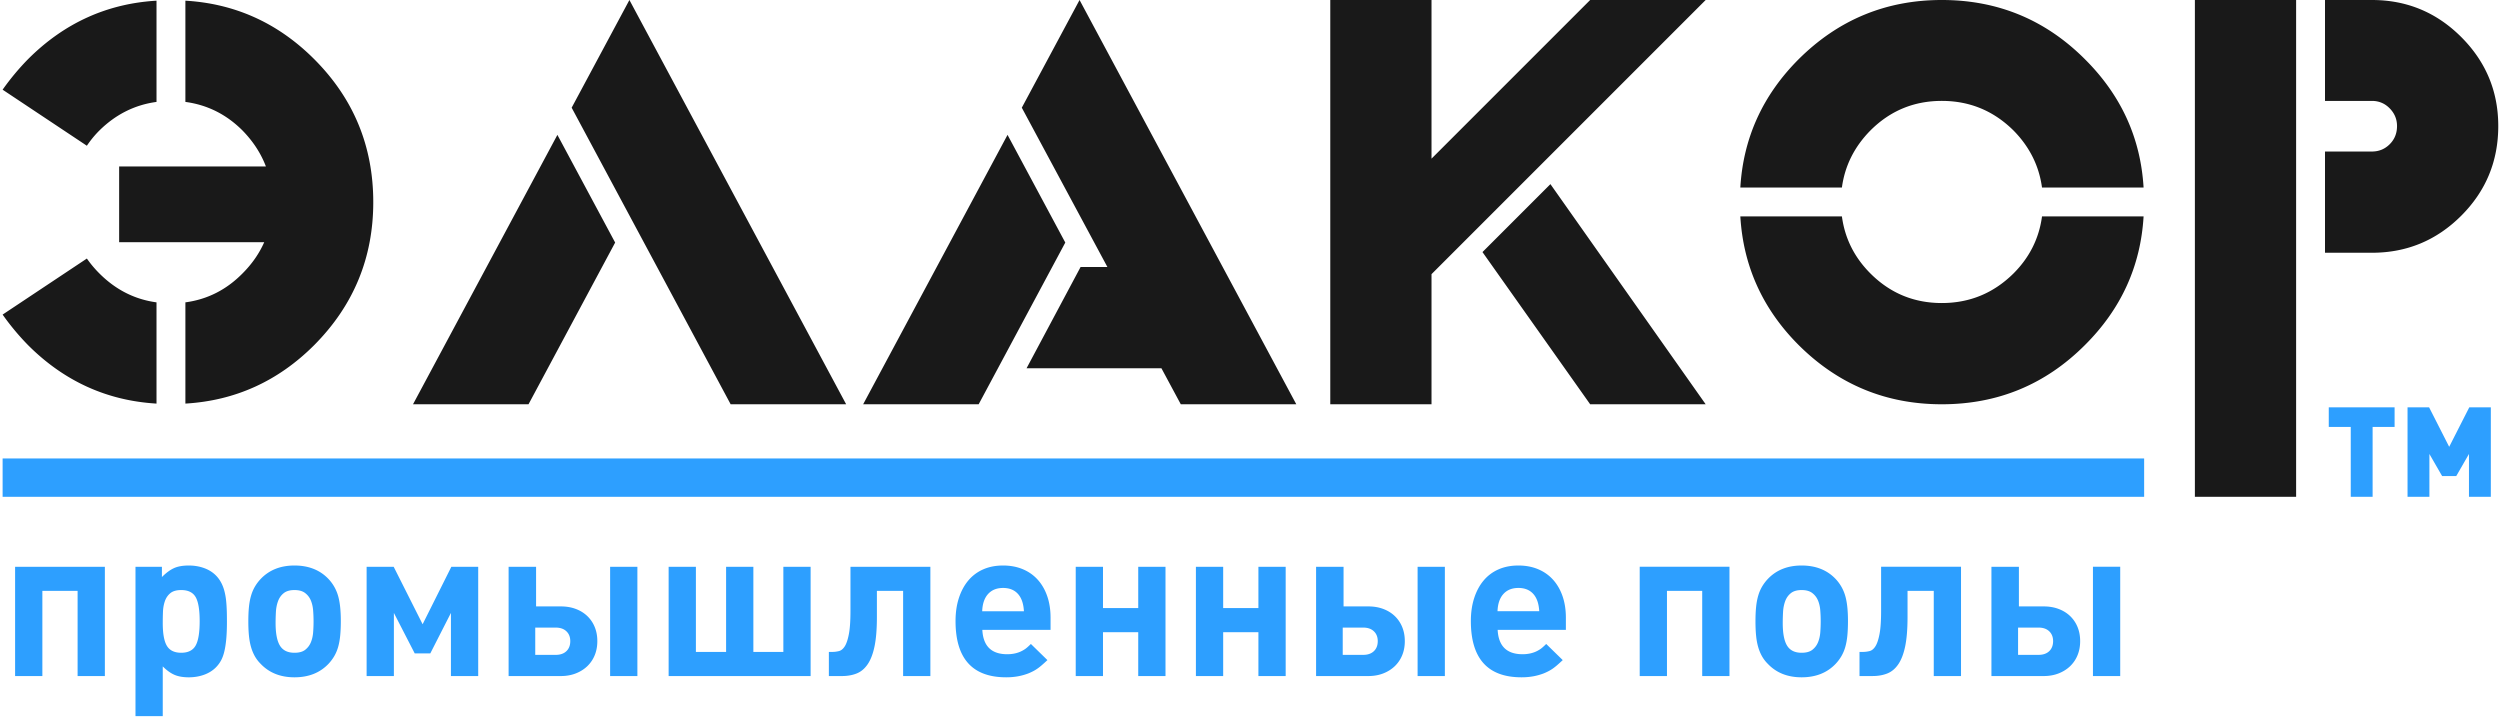
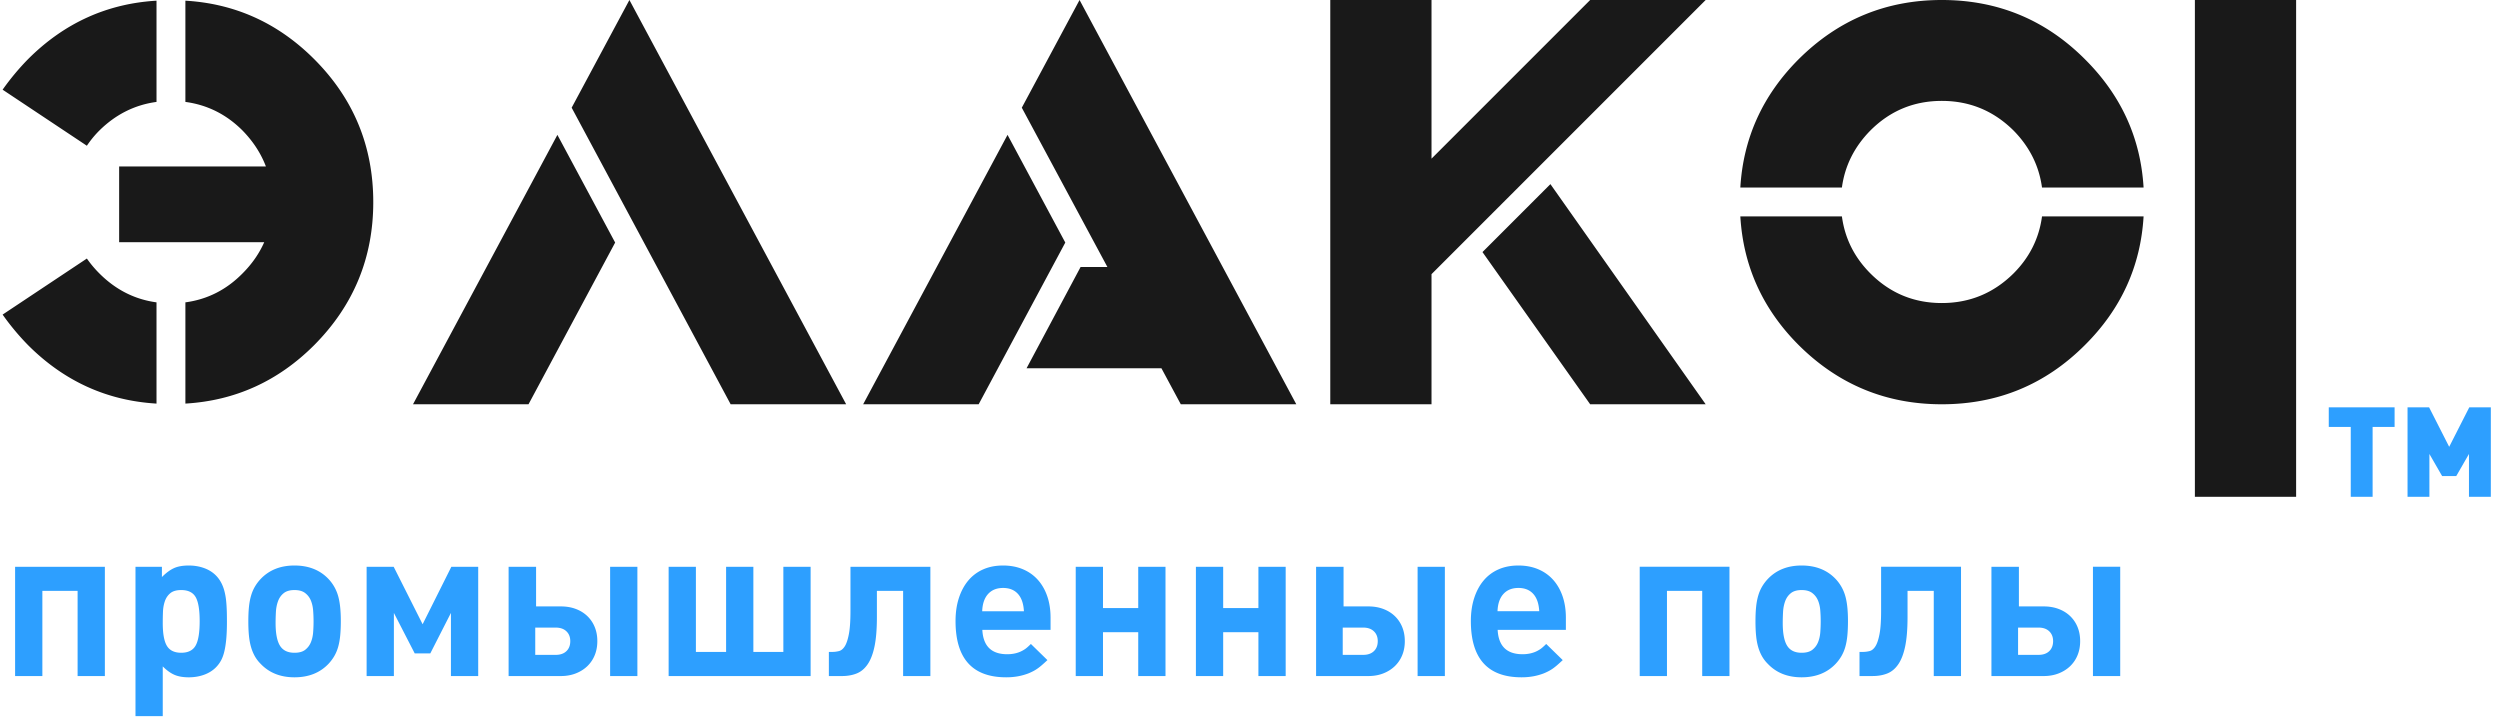
<svg xmlns="http://www.w3.org/2000/svg" width="847.527" height="243.194" viewBox="0 0 847.527 243.194">
-   <path fill="#2D9FFF" d="M.887 155.423h726v13h-726z" />
-   <path fill="#191919" d="M.887 30.405A83.773 83.773 0 0 1 9.525 20.04C21.733 7.832 36.245 1.229 53.06.23v34.321c-7.371.999-13.821 4.224-19.349 9.675a33.873 33.873 0 0 0-4.261 5.183L.887 30.405zM29.45 87.646a37.188 37.188 0 0 0 4.261 5.068c5.528 5.527 11.978 8.792 19.349 9.789v34.321c-16.815-.997-31.327-7.602-43.535-19.81a83.48 83.48 0 0 1-8.638-10.365L29.45 87.646zm10.941-5.529V56.435h49.754c-1.689-4.452-4.338-8.522-7.947-12.208-5.453-5.451-11.902-8.676-19.349-9.675V.23c16.891.999 31.443 7.602 43.651 19.81 13.36 13.36 20.04 29.523 20.04 48.487 0 18.888-6.68 35.052-20.04 48.487-12.208 12.208-26.759 18.813-43.65 19.81v-34.321c7.446-.997 13.896-4.262 19.349-9.789 3.225-3.226 5.681-6.756 7.371-10.597H40.391zm168.151.115l-29.369 54.822h-39.159l48.948-91.331 19.58 36.509zM193.799 36.51L213.378 0l73.479 137.055H247.7L193.799 36.51zm167.345 45.722l-29.369 54.822h-39.159l48.948-91.331 19.58 36.509zm14.281 8.293L346.402 36.51 365.981 0l73.479 137.055h-39.158l-6.565-12.208h-45.723l18.312-34.321 9.099-.001zm109.874 2.418v44.111h-34.321V0h34.321v53.785L539.084 0h39.158l-56.665 56.665-23.034 23.034-13.244 13.244zm40.31-30.52l52.633 74.632h-39.158l-36.51-51.597 23.035-23.035zm98.817 1.152H589.99c.997-16.815 7.601-31.327 19.81-43.535C623.234 6.681 639.398 0 658.286 0c18.964 0 35.127 6.681 48.488 20.04 12.283 12.208 18.926 26.72 19.924 43.535h-34.436c-.999-7.371-4.224-13.82-9.675-19.349-6.757-6.681-14.857-10.021-24.301-10.021-9.444 0-17.506 3.34-24.186 10.021-5.453 5.529-8.677 11.978-9.674 19.349zm67.836 9.789h34.436c-.998 16.893-7.641 31.442-19.924 43.65-13.36 13.359-29.524 20.04-48.488 20.04-18.888 0-35.052-6.681-48.487-20.04-12.208-12.208-18.813-26.758-19.81-43.65h34.436c.997 7.448 4.222 13.898 9.674 19.35 6.68 6.68 14.742 10.02 24.186 10.02 9.444 0 17.544-3.34 24.301-10.02 5.453-5.451 8.677-11.901 9.676-19.35zM744.089 0h34.321v168.423h-34.321zM788.2 34.206V0h15.894c11.823 0 21.921 4.187 30.291 12.554 8.367 8.37 12.554 18.428 12.554 30.175 0 11.902-4.187 22.038-12.554 30.405-8.37 8.37-18.468 12.554-30.291 12.554H788.2v-34.32h15.894c2.38 0 4.395-.824 6.047-2.477 1.65-1.65 2.477-3.703 2.477-6.162 0-2.303-.826-4.299-2.477-5.988-1.652-1.688-3.667-2.534-6.047-2.534H788.2v-.001z" />
+   <path fill="#191919" d="M.887 30.405A83.773 83.773 0 0 1 9.525 20.04C21.733 7.832 36.245 1.229 53.06.23v34.321c-7.371.999-13.821 4.224-19.349 9.675a33.873 33.873 0 0 0-4.261 5.183L.887 30.405zM29.45 87.646a37.188 37.188 0 0 0 4.261 5.068c5.528 5.527 11.978 8.792 19.349 9.789v34.321c-16.815-.997-31.327-7.602-43.535-19.81a83.48 83.48 0 0 1-8.638-10.365L29.45 87.646zm10.941-5.529V56.435h49.754c-1.689-4.452-4.338-8.522-7.947-12.208-5.453-5.451-11.902-8.676-19.349-9.675V.23c16.891.999 31.443 7.602 43.651 19.81 13.36 13.36 20.04 29.523 20.04 48.487 0 18.888-6.68 35.052-20.04 48.487-12.208 12.208-26.759 18.813-43.65 19.81v-34.321c7.446-.997 13.896-4.262 19.349-9.789 3.225-3.226 5.681-6.756 7.371-10.597H40.391zm168.151.115l-29.369 54.822h-39.159l48.948-91.331 19.58 36.509zM193.799 36.51L213.378 0l73.479 137.055H247.7L193.799 36.51zm167.345 45.722l-29.369 54.822h-39.159l48.948-91.331 19.58 36.509zm14.281 8.293L346.402 36.51 365.981 0l73.479 137.055h-39.158l-6.565-12.208h-45.723l18.312-34.321 9.099-.001zm109.874 2.418v44.111h-34.321V0h34.321v53.785L539.084 0h39.158l-56.665 56.665-23.034 23.034-13.244 13.244zm40.31-30.52l52.633 74.632h-39.158l-36.51-51.597 23.035-23.035zm98.817 1.152H589.99c.997-16.815 7.601-31.327 19.81-43.535C623.234 6.681 639.398 0 658.286 0c18.964 0 35.127 6.681 48.488 20.04 12.283 12.208 18.926 26.72 19.924 43.535h-34.436c-.999-7.371-4.224-13.82-9.675-19.349-6.757-6.681-14.857-10.021-24.301-10.021-9.444 0-17.506 3.34-24.186 10.021-5.453 5.529-8.677 11.978-9.674 19.349zm67.836 9.789h34.436c-.998 16.893-7.641 31.442-19.924 43.65-13.36 13.359-29.524 20.04-48.488 20.04-18.888 0-35.052-6.681-48.487-20.04-12.208-12.208-18.813-26.758-19.81-43.65h34.436c.997 7.448 4.222 13.898 9.674 19.35 6.68 6.68 14.742 10.02 24.186 10.02 9.444 0 17.544-3.34 24.301-10.02 5.453-5.451 8.677-11.901 9.676-19.35zM744.089 0h34.321v168.423h-34.321zM788.2 34.206V0h15.894H788.2v-34.32h15.894c2.38 0 4.395-.824 6.047-2.477 1.65-1.65 2.477-3.703 2.477-6.162 0-2.303-.826-4.299-2.477-5.988-1.652-1.688-3.667-2.534-6.047-2.534H788.2v-.001z" />
  <path d="M804.342 144.743v23.68h-7.411v-23.68h-7.453V138.1h22.317v6.644h-7.453zm32.665 23.68V153.9l-4.314 7.496h-4.785l-4.315-7.496v14.523h-7.411V138.1h7.314l6.805 13.373 6.805-13.373h7.314v30.323h-7.413zM26.308 229.187v-28.868H14.363v28.868H5.119v-37.045h30.432v37.045h-9.243zm28.583-33.561c1.422-1.422 2.784-2.429 4.089-3.022 1.303-.592 2.974-.889 5.013-.889 1.849 0 3.566.284 5.154.854 1.588.568 2.927 1.398 4.018 2.488 1.564 1.564 2.606 3.651 3.129 6.258.142.664.249 1.304.319 1.92.071.616.131 1.279.178 1.99s.083 1.506.107 2.382c.023.878.035 1.933.035 3.164 0 2.182-.071 4.077-.213 5.688-.143 1.612-.355 3.034-.641 4.267-.284 1.232-.664 2.287-1.138 3.164s-1.066 1.671-1.777 2.382c-1.091 1.091-2.43 1.92-4.018 2.488-1.588.569-3.306.854-5.154.854-1.944 0-3.567-.284-4.871-.854-1.304-.568-2.619-1.517-3.946-2.844v16.852h-9.243v-50.626h8.959v3.484zm12.799 14.932c0-3.887-.462-6.612-1.387-8.177-.924-1.564-2.549-2.347-4.87-2.347-1.612 0-2.845.355-3.698 1.066-.853.711-1.47 1.624-1.849 2.737-.38 1.114-.593 2.323-.64 3.627a101.555 101.555 0 0 0-.071 3.732c0 3.65.474 6.246 1.423 7.786.947 1.541 2.56 2.311 4.835 2.311 2.321 0 3.946-.806 4.87-2.417.925-1.61 1.387-4.383 1.387-8.318zm47.852-.071c0 1.896-.07 3.567-.213 5.013-.143 1.446-.38 2.737-.711 3.875a13.548 13.548 0 0 1-1.315 3.093 14.704 14.704 0 0 1-1.955 2.596c-2.893 3.034-6.731 4.551-11.52 4.551-4.74 0-8.557-1.517-11.447-4.551a11.97 11.97 0 0 1-1.991-2.596 14.547 14.547 0 0 1-1.279-3.093c-.332-1.138-.569-2.417-.711-3.839-.143-1.423-.214-3.058-.214-4.906s.071-3.472.214-4.871c.142-1.397.379-2.666.711-3.804a13.46 13.46 0 0 1 1.315-3.093 14.548 14.548 0 0 1 1.955-2.596c2.891-3.033 6.707-4.551 11.447-4.551 4.788 0 8.627 1.518 11.52 4.551a13.92 13.92 0 0 1 3.234 5.617c.64 2.133.96 5.002.96 8.604zm-9.243.142c0-1.185-.048-2.405-.143-3.662-.095-1.256-.355-2.393-.781-3.413a6.044 6.044 0 0 0-1.956-2.524c-.877-.663-2.074-.995-3.591-.995-1.563 0-2.785.355-3.661 1.066-.878.711-1.518 1.624-1.92 2.737-.403 1.114-.64 2.323-.711 3.627s-.106 2.548-.106 3.732c0 3.556.497 6.127 1.493 7.715.995 1.589 2.63 2.382 4.905 2.382 1.564 0 2.773-.331 3.627-.995a6.149 6.149 0 0 0 1.92-2.524c.426-1.019.687-2.156.781-3.413.095-1.255.143-2.5.143-3.733zm46.572 18.558v-21.402l-6.994 13.724h-5.281l-7.064-13.724v21.402h-9.244v-37.045h9.173l9.812 19.482 9.741-19.482h9.102v37.045h-9.245zm49.63-11.839c0 1.749-.297 3.345-.889 4.785a10.73 10.73 0 0 1-2.524 3.722c-1.091 1.04-2.395 1.855-3.911 2.446-1.518.592-3.199.886-5.048.886h-17.705v-37.045h9.314v13.438h8.391c1.849 0 3.53.284 5.048.852 1.517.566 2.82 1.369 3.911 2.409a10.711 10.711 0 0 1 2.524 3.722c.592 1.442.889 3.037.889 4.785zm-21.047-4.586v9.243h6.968c1.517 0 2.714-.418 3.591-1.253.877-.836 1.315-1.971 1.315-3.404 0-1.385-.438-2.496-1.315-3.332-.877-.835-2.074-1.254-3.591-1.254h-6.968zm25.384 16.425v-37.045h9.243v37.045h-9.243zm19.836 0v-37.045h9.244v28.868h10.238v-28.868h9.243v28.868h10.168v-28.868h9.243v37.045h-48.136zm79.493 0v-28.868h-8.888v8.889c0 3.981-.262 7.252-.782 9.812-.522 2.56-1.292 4.599-2.311 6.115-1.021 1.518-2.265 2.572-3.733 3.164-1.47.593-3.153.889-5.048.889h-4.409v-8.177h1.138c.758 0 1.517-.095 2.275-.284.758-.189 1.422-.734 1.991-1.636.568-.899 1.031-2.286 1.387-4.159.355-1.872.533-4.468.533-7.786v-15.003h27.09v37.045h-9.243zm26.856-15.643c.283 5.499 3.098 8.248 8.442 8.248 1.562 0 2.979-.26 4.258-.782a10.314 10.314 0 0 0 1.772-.96c.521-.355 1.183-.936 1.986-1.742l5.605 5.475a61.61 61.61 0 0 1-1.846 1.671c-.52.451-1.017.843-1.489 1.174-.474.332-.958.629-1.454.889-.497.261-1.029.51-1.596.746a19.556 19.556 0 0 1-3.512.996 22.068 22.068 0 0 1-4.08.355c-11.446 0-17.169-6.352-17.169-19.056 0-2.891.378-5.498 1.135-7.821.756-2.322 1.82-4.302 3.192-5.938a13.72 13.72 0 0 1 5.037-3.769c1.986-.877 4.233-1.315 6.74-1.315 2.46 0 4.684.416 6.67 1.244 1.986.83 3.677 2.016 5.072 3.556 1.396 1.541 2.471 3.401 3.228 5.582s1.136 4.621 1.136 7.323v4.124h-23.127zm14.099-6.328c-.144-2.582-.822-4.543-2.036-5.883-1.216-1.34-2.895-2.01-5.039-2.01-2.144 0-3.836.682-5.073 2.045-1.239 1.363-1.905 3.313-2.001 5.848h14.149zm38.751 21.971v-14.86h-11.945v14.86h-9.244v-37.045h9.244v14.008h11.945v-14.008h9.243v37.045h-9.243zm40.742 0v-14.86H414.67v14.86h-9.244v-37.045h9.244v14.008h11.945v-14.008h9.243v37.045h-9.243zm49.63-11.839c0 1.749-.297 3.345-.889 4.785a10.73 10.73 0 0 1-2.524 3.722c-1.091 1.04-2.395 1.855-3.911 2.446-1.518.592-3.199.886-5.048.886h-17.705v-37.045h9.314v13.438h8.391c1.849 0 3.53.284 5.048.852 1.517.566 2.82 1.369 3.911 2.409a10.711 10.711 0 0 1 2.524 3.722c.592 1.442.889 3.037.889 4.785zm-21.047-4.586v9.243h6.968c1.517 0 2.714-.418 3.591-1.253.877-.836 1.315-1.971 1.315-3.404 0-1.385-.438-2.496-1.315-3.332-.877-.835-2.074-1.254-3.591-1.254h-6.968zm25.384 16.425v-37.045h9.243v37.045h-9.243zm27.139-15.643c.283 5.499 3.098 8.248 8.442 8.248 1.562 0 2.979-.26 4.258-.782a10.314 10.314 0 0 0 1.772-.96c.521-.355 1.183-.936 1.986-1.742l5.605 5.475a61.61 61.61 0 0 1-1.846 1.671c-.52.451-1.017.843-1.489 1.174-.474.332-.958.629-1.454.889-.497.261-1.029.51-1.596.746a19.556 19.556 0 0 1-3.512.996 22.068 22.068 0 0 1-4.08.355c-11.446 0-17.169-6.352-17.169-19.056 0-2.891.378-5.498 1.135-7.821.756-2.322 1.82-4.302 3.192-5.938a13.72 13.72 0 0 1 5.037-3.769c1.986-.877 4.233-1.315 6.74-1.315 2.46 0 4.684.416 6.67 1.244 1.986.83 3.677 2.016 5.072 3.556 1.396 1.541 2.471 3.401 3.228 5.582s1.136 4.621 1.136 7.323v4.124h-23.127zm14.099-6.328c-.144-2.582-.822-4.543-2.036-5.883-1.216-1.34-2.895-2.01-5.039-2.01-2.144 0-3.836.682-5.073 2.045-1.239 1.363-1.905 3.313-2.001 5.848h14.149zm55.246 21.971v-28.868h-11.945v28.868h-9.244v-37.045h30.433v37.045h-9.244zm49.416-18.7c0 1.896-.07 3.567-.213 5.013-.143 1.446-.38 2.737-.711 3.875a13.548 13.548 0 0 1-1.315 3.093 14.704 14.704 0 0 1-1.955 2.596c-2.893 3.034-6.731 4.551-11.52 4.551-4.74 0-8.557-1.517-11.447-4.551a11.97 11.97 0 0 1-1.991-2.596 14.547 14.547 0 0 1-1.279-3.093c-.332-1.138-.569-2.417-.711-3.839-.143-1.423-.214-3.058-.214-4.906s.071-3.472.214-4.871c.142-1.397.379-2.666.711-3.804a13.46 13.46 0 0 1 1.315-3.093 14.548 14.548 0 0 1 1.955-2.596c2.891-3.033 6.707-4.551 11.447-4.551 4.788 0 8.627 1.518 11.52 4.551a13.92 13.92 0 0 1 3.234 5.617c.641 2.133.96 5.002.96 8.604zm-9.243.142c0-1.185-.048-2.405-.143-3.662-.095-1.256-.355-2.393-.781-3.413a6.044 6.044 0 0 0-1.956-2.524c-.877-.663-2.074-.995-3.591-.995-1.563 0-2.785.355-3.661 1.066-.878.711-1.518 1.624-1.92 2.737-.403 1.114-.64 2.323-.711 3.627s-.106 2.548-.106 3.732c0 3.556.497 6.127 1.493 7.715.995 1.589 2.63 2.382 4.905 2.382 1.564 0 2.773-.331 3.627-.995a6.149 6.149 0 0 0 1.92-2.524c.426-1.019.687-2.156.781-3.413.095-1.255.143-2.5.143-3.733zm38.325 18.558v-28.868h-8.888v8.889c0 3.981-.262 7.252-.782 9.812-.522 2.56-1.292 4.599-2.311 6.115-1.021 1.518-2.265 2.572-3.733 3.164-1.47.593-3.153.889-5.048.889h-4.409v-8.177h1.138c.758 0 1.517-.095 2.275-.284.758-.189 1.422-.734 1.991-1.636.568-.899 1.031-2.286 1.387-4.159.355-1.872.533-4.468.533-7.786v-15.003h27.09v37.045h-9.243zm49.63-11.839c0 1.749-.297 3.345-.889 4.785a10.73 10.73 0 0 1-2.524 3.722c-1.091 1.04-2.395 1.855-3.911 2.446-1.518.592-3.199.886-5.048.886h-17.705v-37.045h9.314v13.438h8.391c1.849 0 3.53.284 5.048.852 1.517.566 2.82 1.369 3.911 2.409a10.711 10.711 0 0 1 2.524 3.722c.592 1.442.889 3.037.889 4.785zm-21.047-4.586v9.243h6.968c1.517 0 2.714-.418 3.591-1.253.877-.836 1.315-1.971 1.315-3.404 0-1.385-.438-2.496-1.315-3.332-.877-.835-2.074-1.254-3.591-1.254h-6.968zm25.384 16.425v-37.045h9.243v37.045h-9.243z" fill="#2D9FFF" />
</svg>